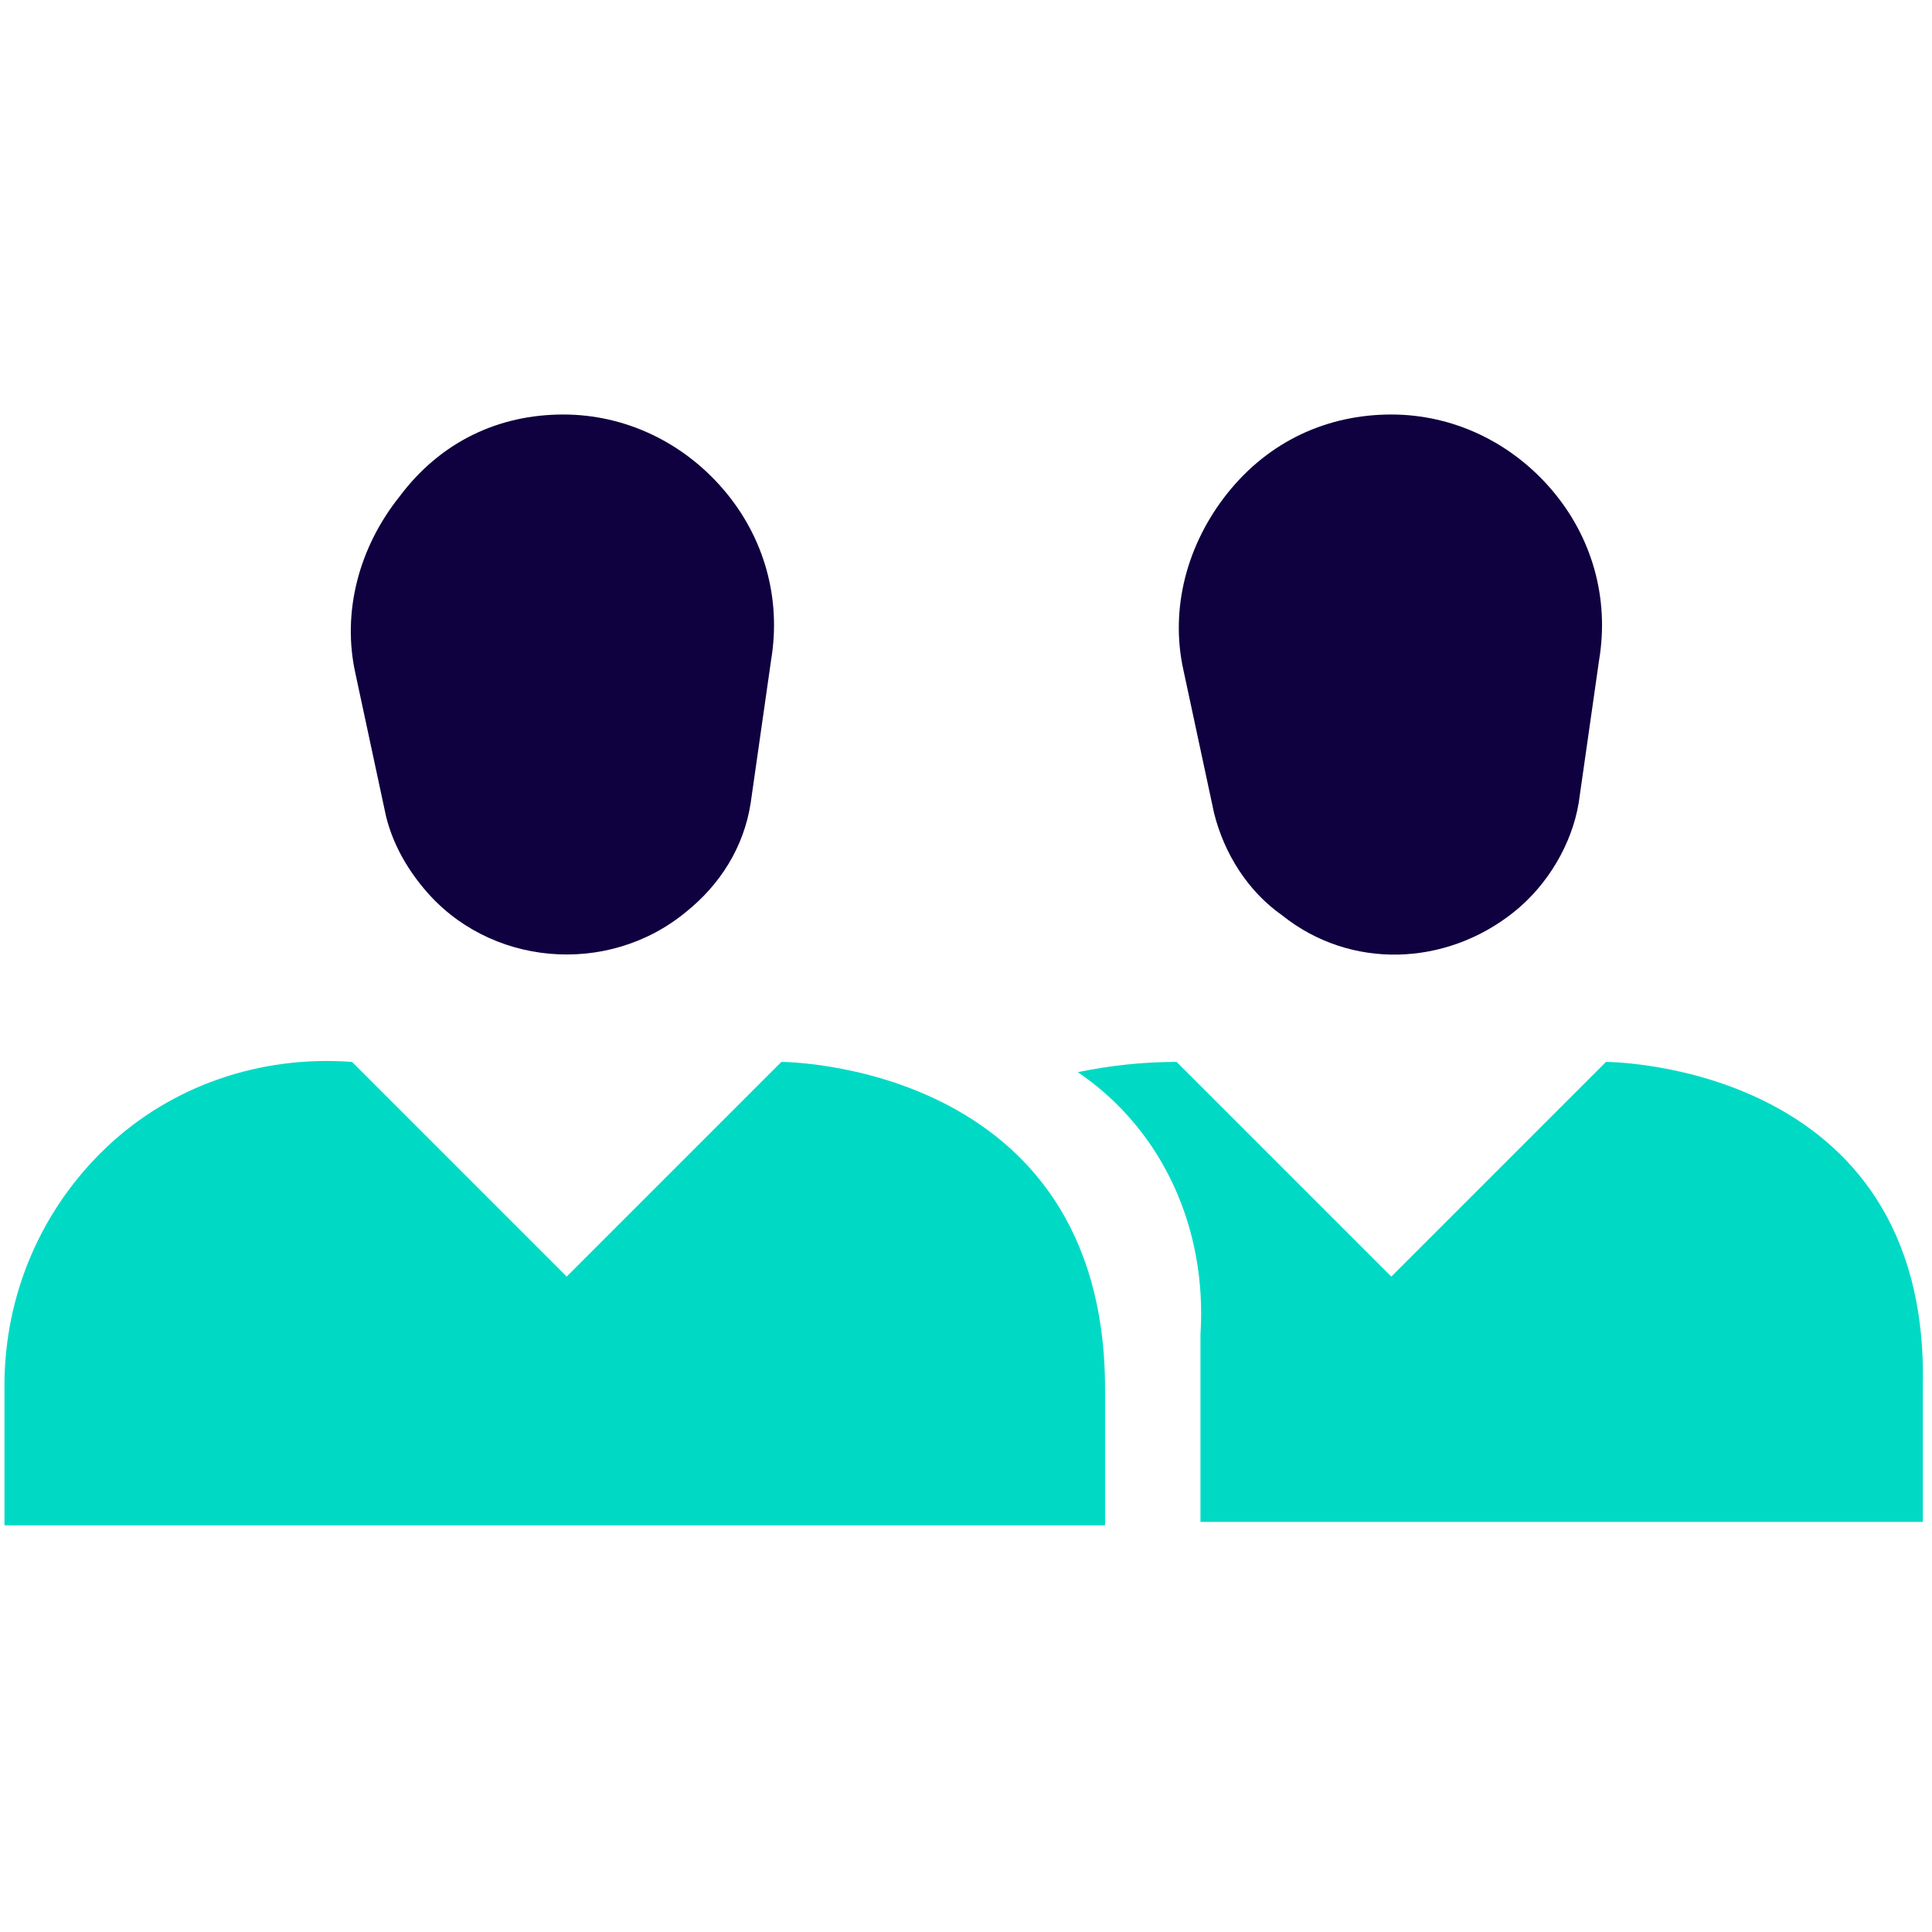
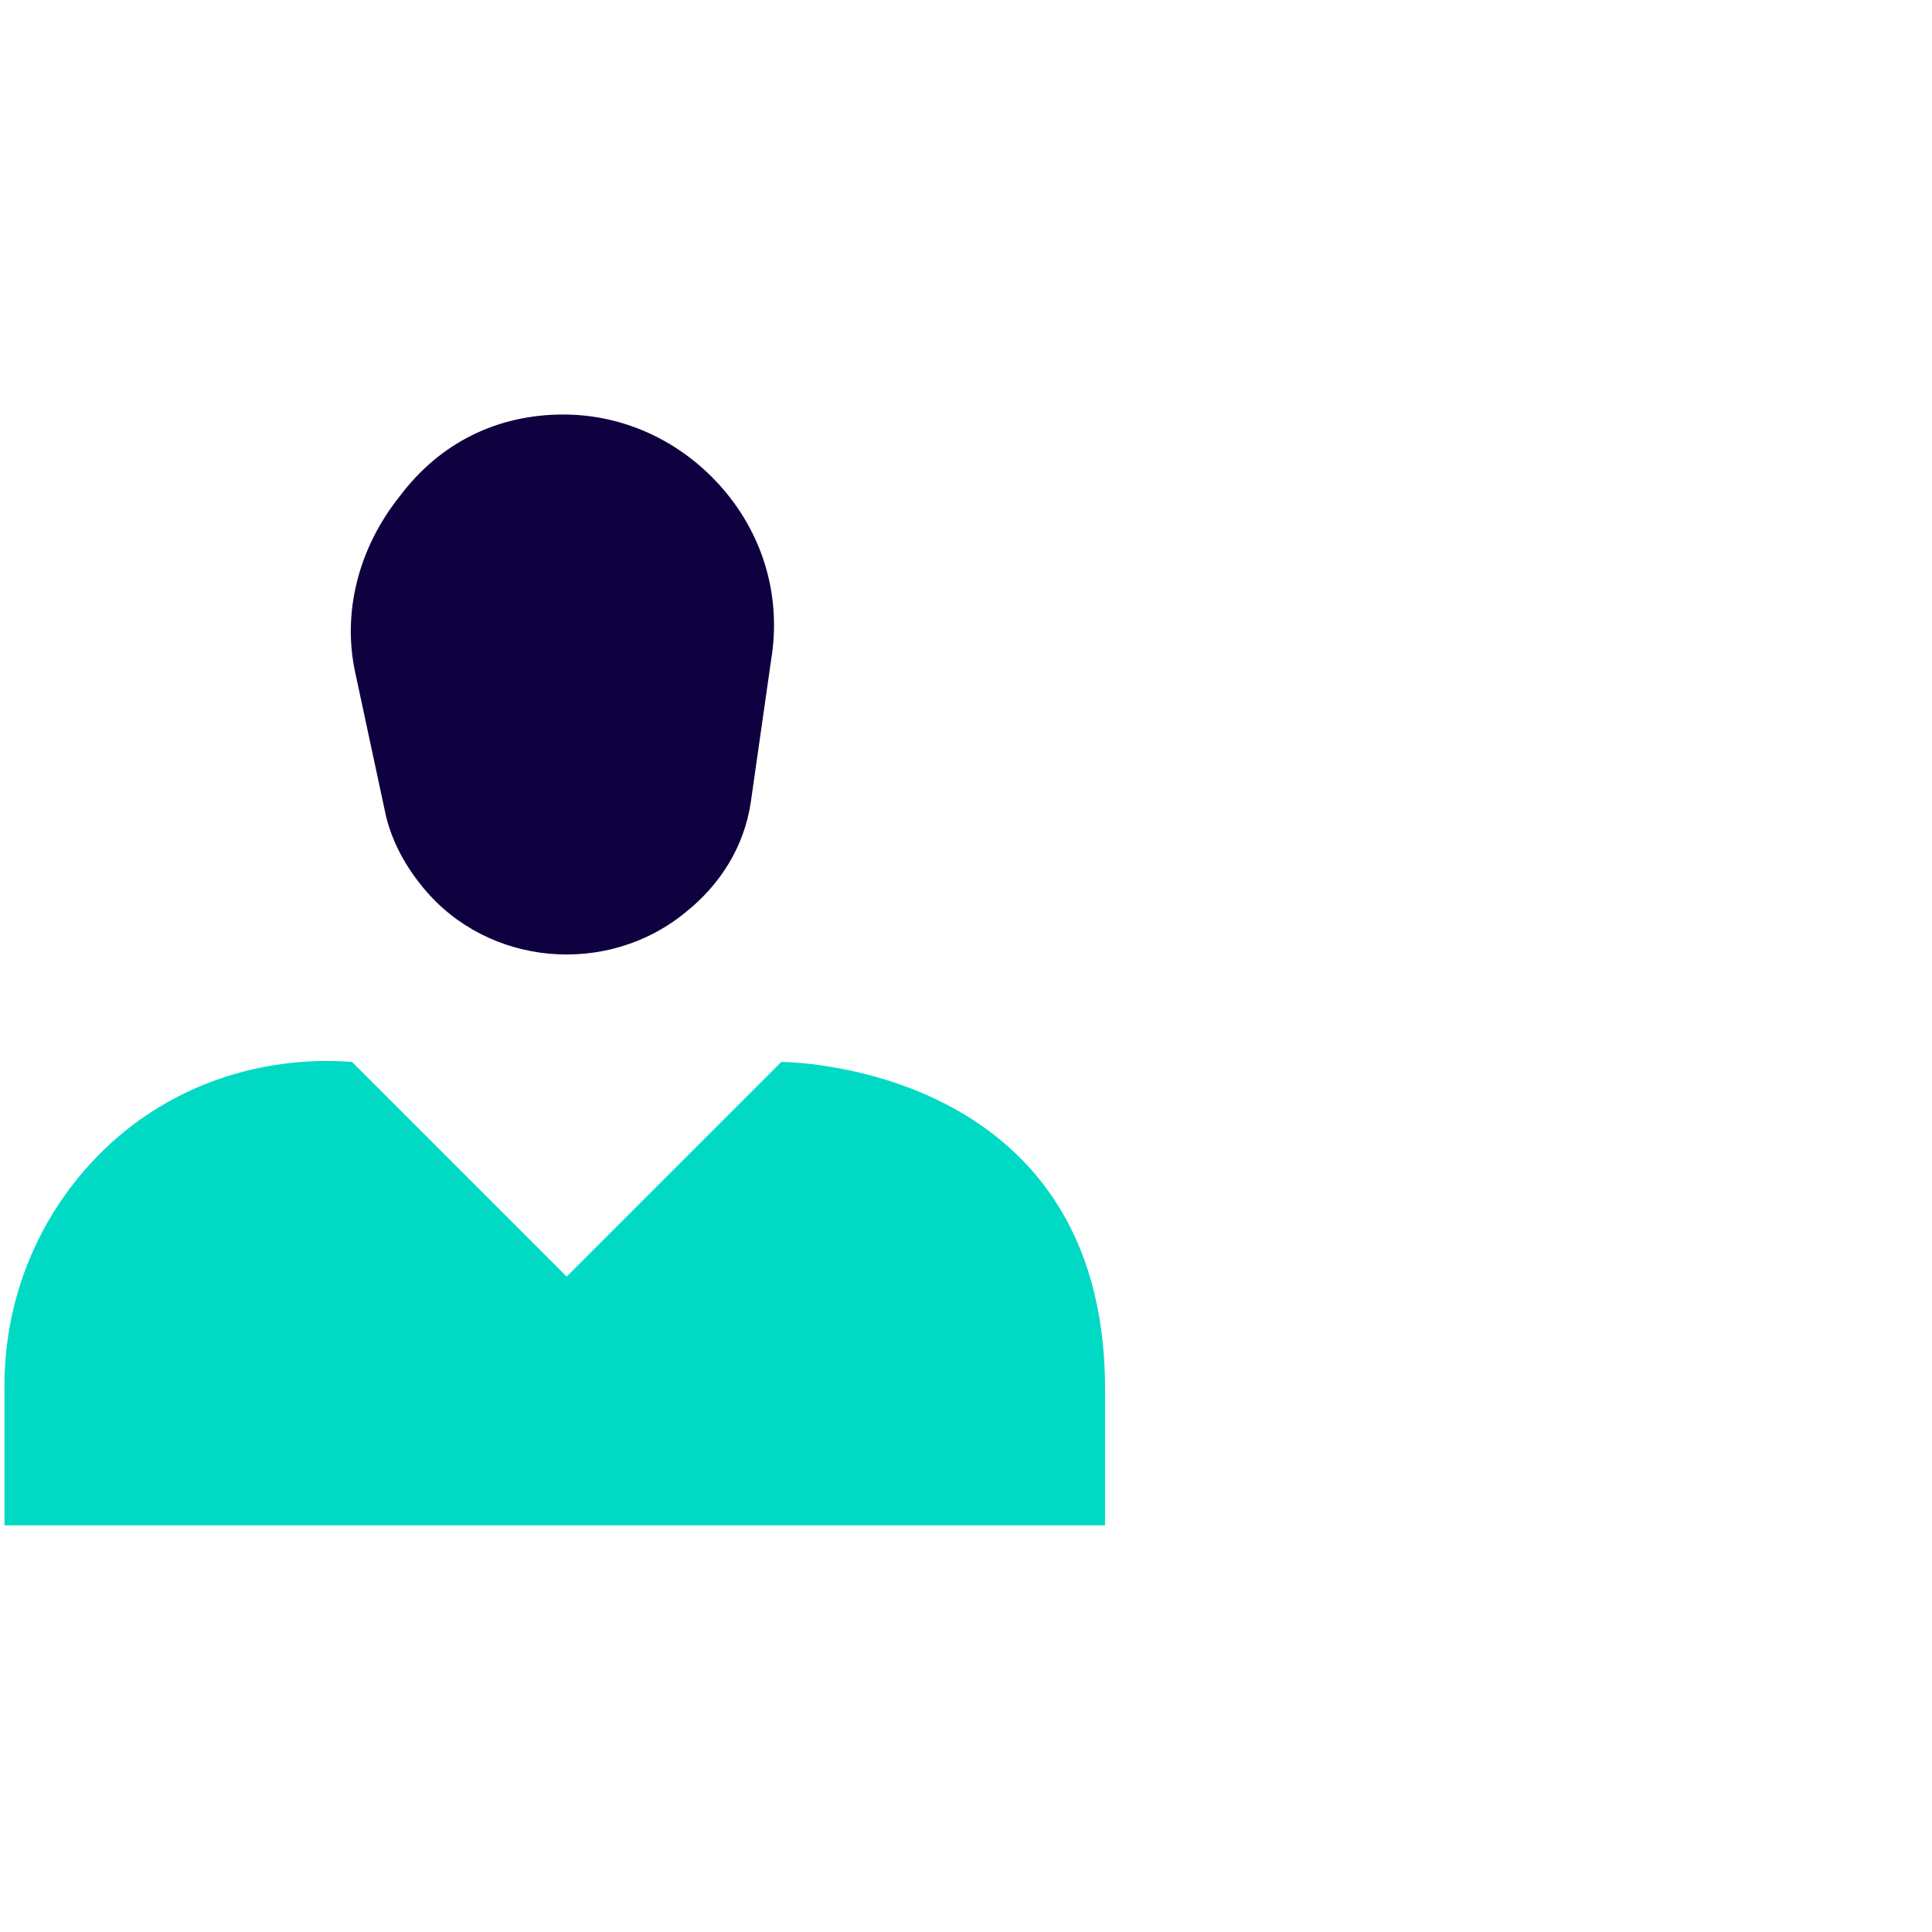
<svg xmlns="http://www.w3.org/2000/svg" id="Laag_1" x="0px" y="0px" viewBox="0 0 56.7 56.7" style="enable-background:new 0 0 56.7 56.7;" xml:space="preserve">
  <style type="text/css"> .st0{fill:#00DAC5;} .st1{fill:#0F003F;} </style>
  <g>
    <g transform="translate(0.831 0.065)">
-       <path class="st0" d="M-0.7,40.6c0-2.7,1.1-5.2,3-7c1.9-1.8,4.5-2.7,7.2-2.5l6.3,6.3l6.3-6.3c0,0,9.5,0,9.5,9.6v4H-0.7V40.6z" />
-       <path class="st1" d="M40,12.1c1.8,0,3.5,0.8,4.7,2.2c1.2,1.4,1.7,3.2,1.4,5l-0.6,4.2c-0.2,1.2-0.9,2.4-1.9,3.2 c-2,1.6-4.8,1.7-6.8,0.1c-1-0.7-1.7-1.8-2-3l-0.9-4.2c-0.4-1.8,0.1-3.7,1.3-5.2C36.4,12.9,38.1,12.1,40,12.1z" />
-       <path class="st0" d="M46.3,31.1l-6.3,6.3l-6.3-6.3c-1,0-1.9,0.1-2.9,0.3c2.5,1.7,3.8,4.6,3.6,7.7v5.5h21.2v-4 C55.8,31.1,46.3,31.1,46.3,31.1z" />
+       <path class="st0" d="M-0.7,40.6c0-2.7,1.1-5.2,3-7c1.9-1.8,4.5-2.7,7.2-2.5l6.3,6.3l6.3-6.3c0,0,9.5,0,9.5,9.6v4H-0.7z" />
      <path class="st1" d="M15.7,12.1c1.8,0,3.5,0.8,4.7,2.2c1.2,1.4,1.7,3.2,1.4,5l-0.6,4.2c-0.2,1.3-0.9,2.4-1.9,3.2 c-2.3,1.9-5.8,1.6-7.7-0.7c-0.5-0.6-0.9-1.3-1.1-2.1l-0.9-4.2c-0.4-1.8,0.1-3.7,1.3-5.2C12.1,12.9,13.8,12.1,15.7,12.1z" />
    </g>
  </g>
</svg>